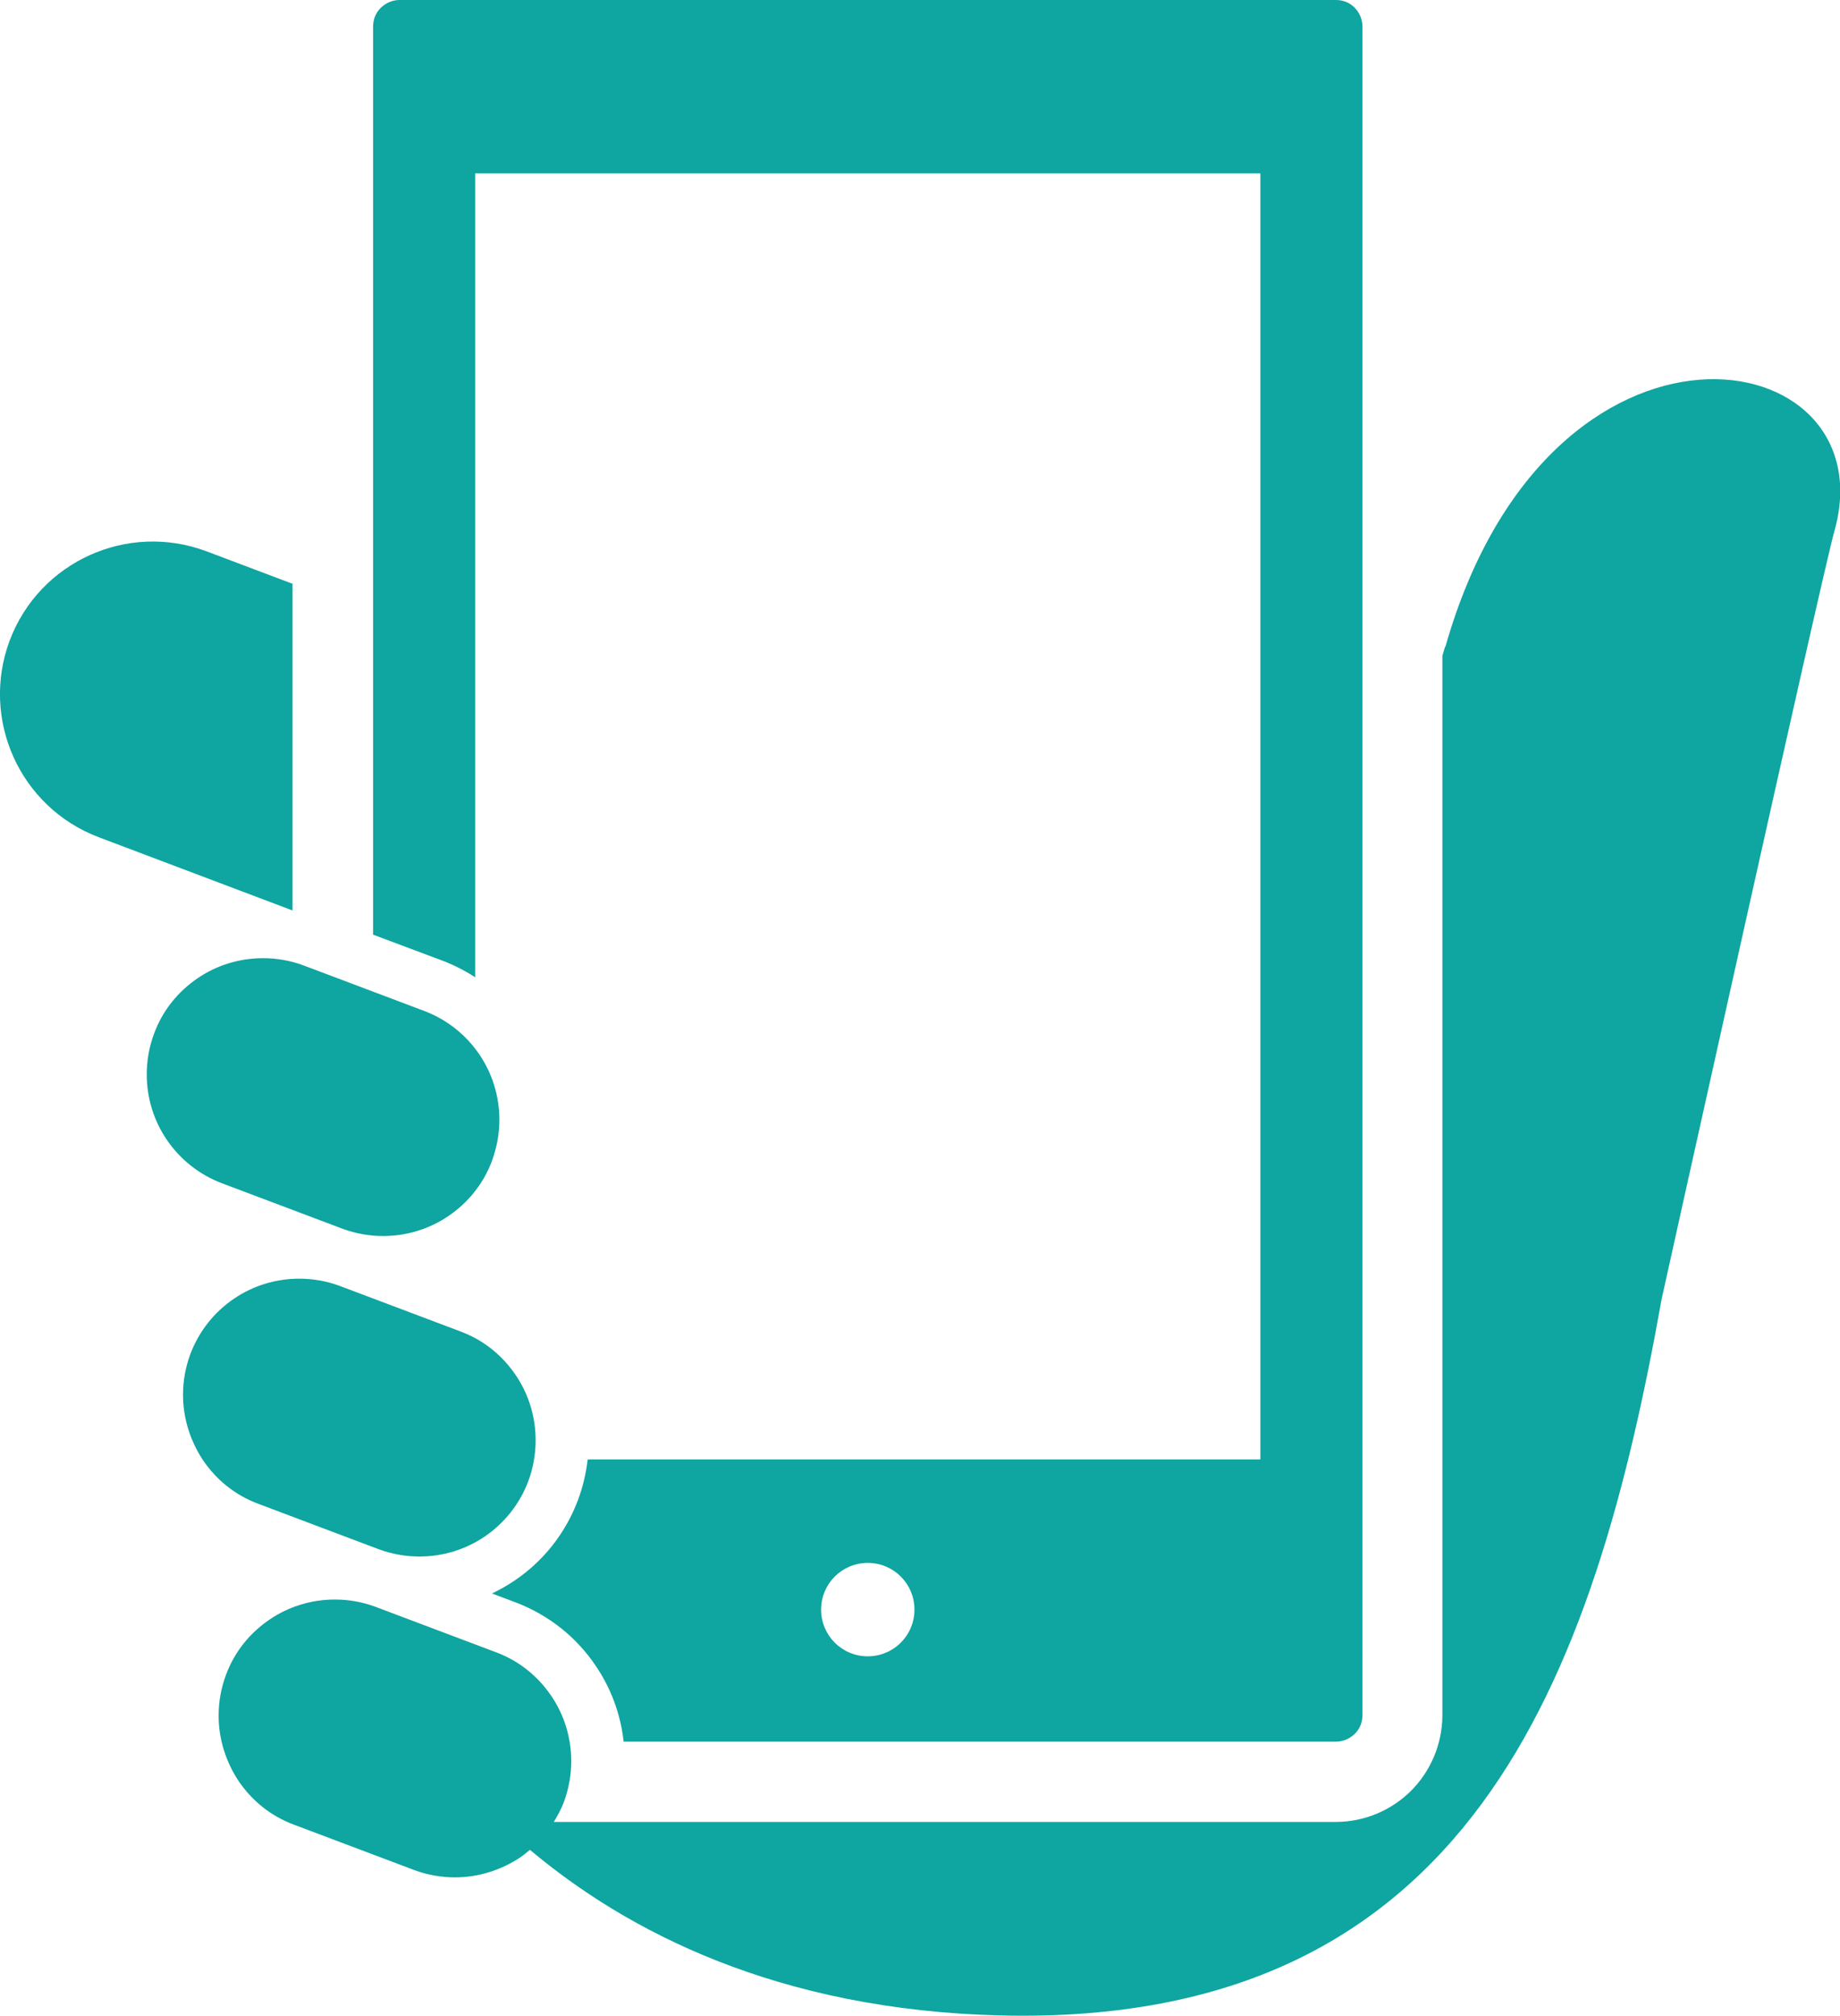
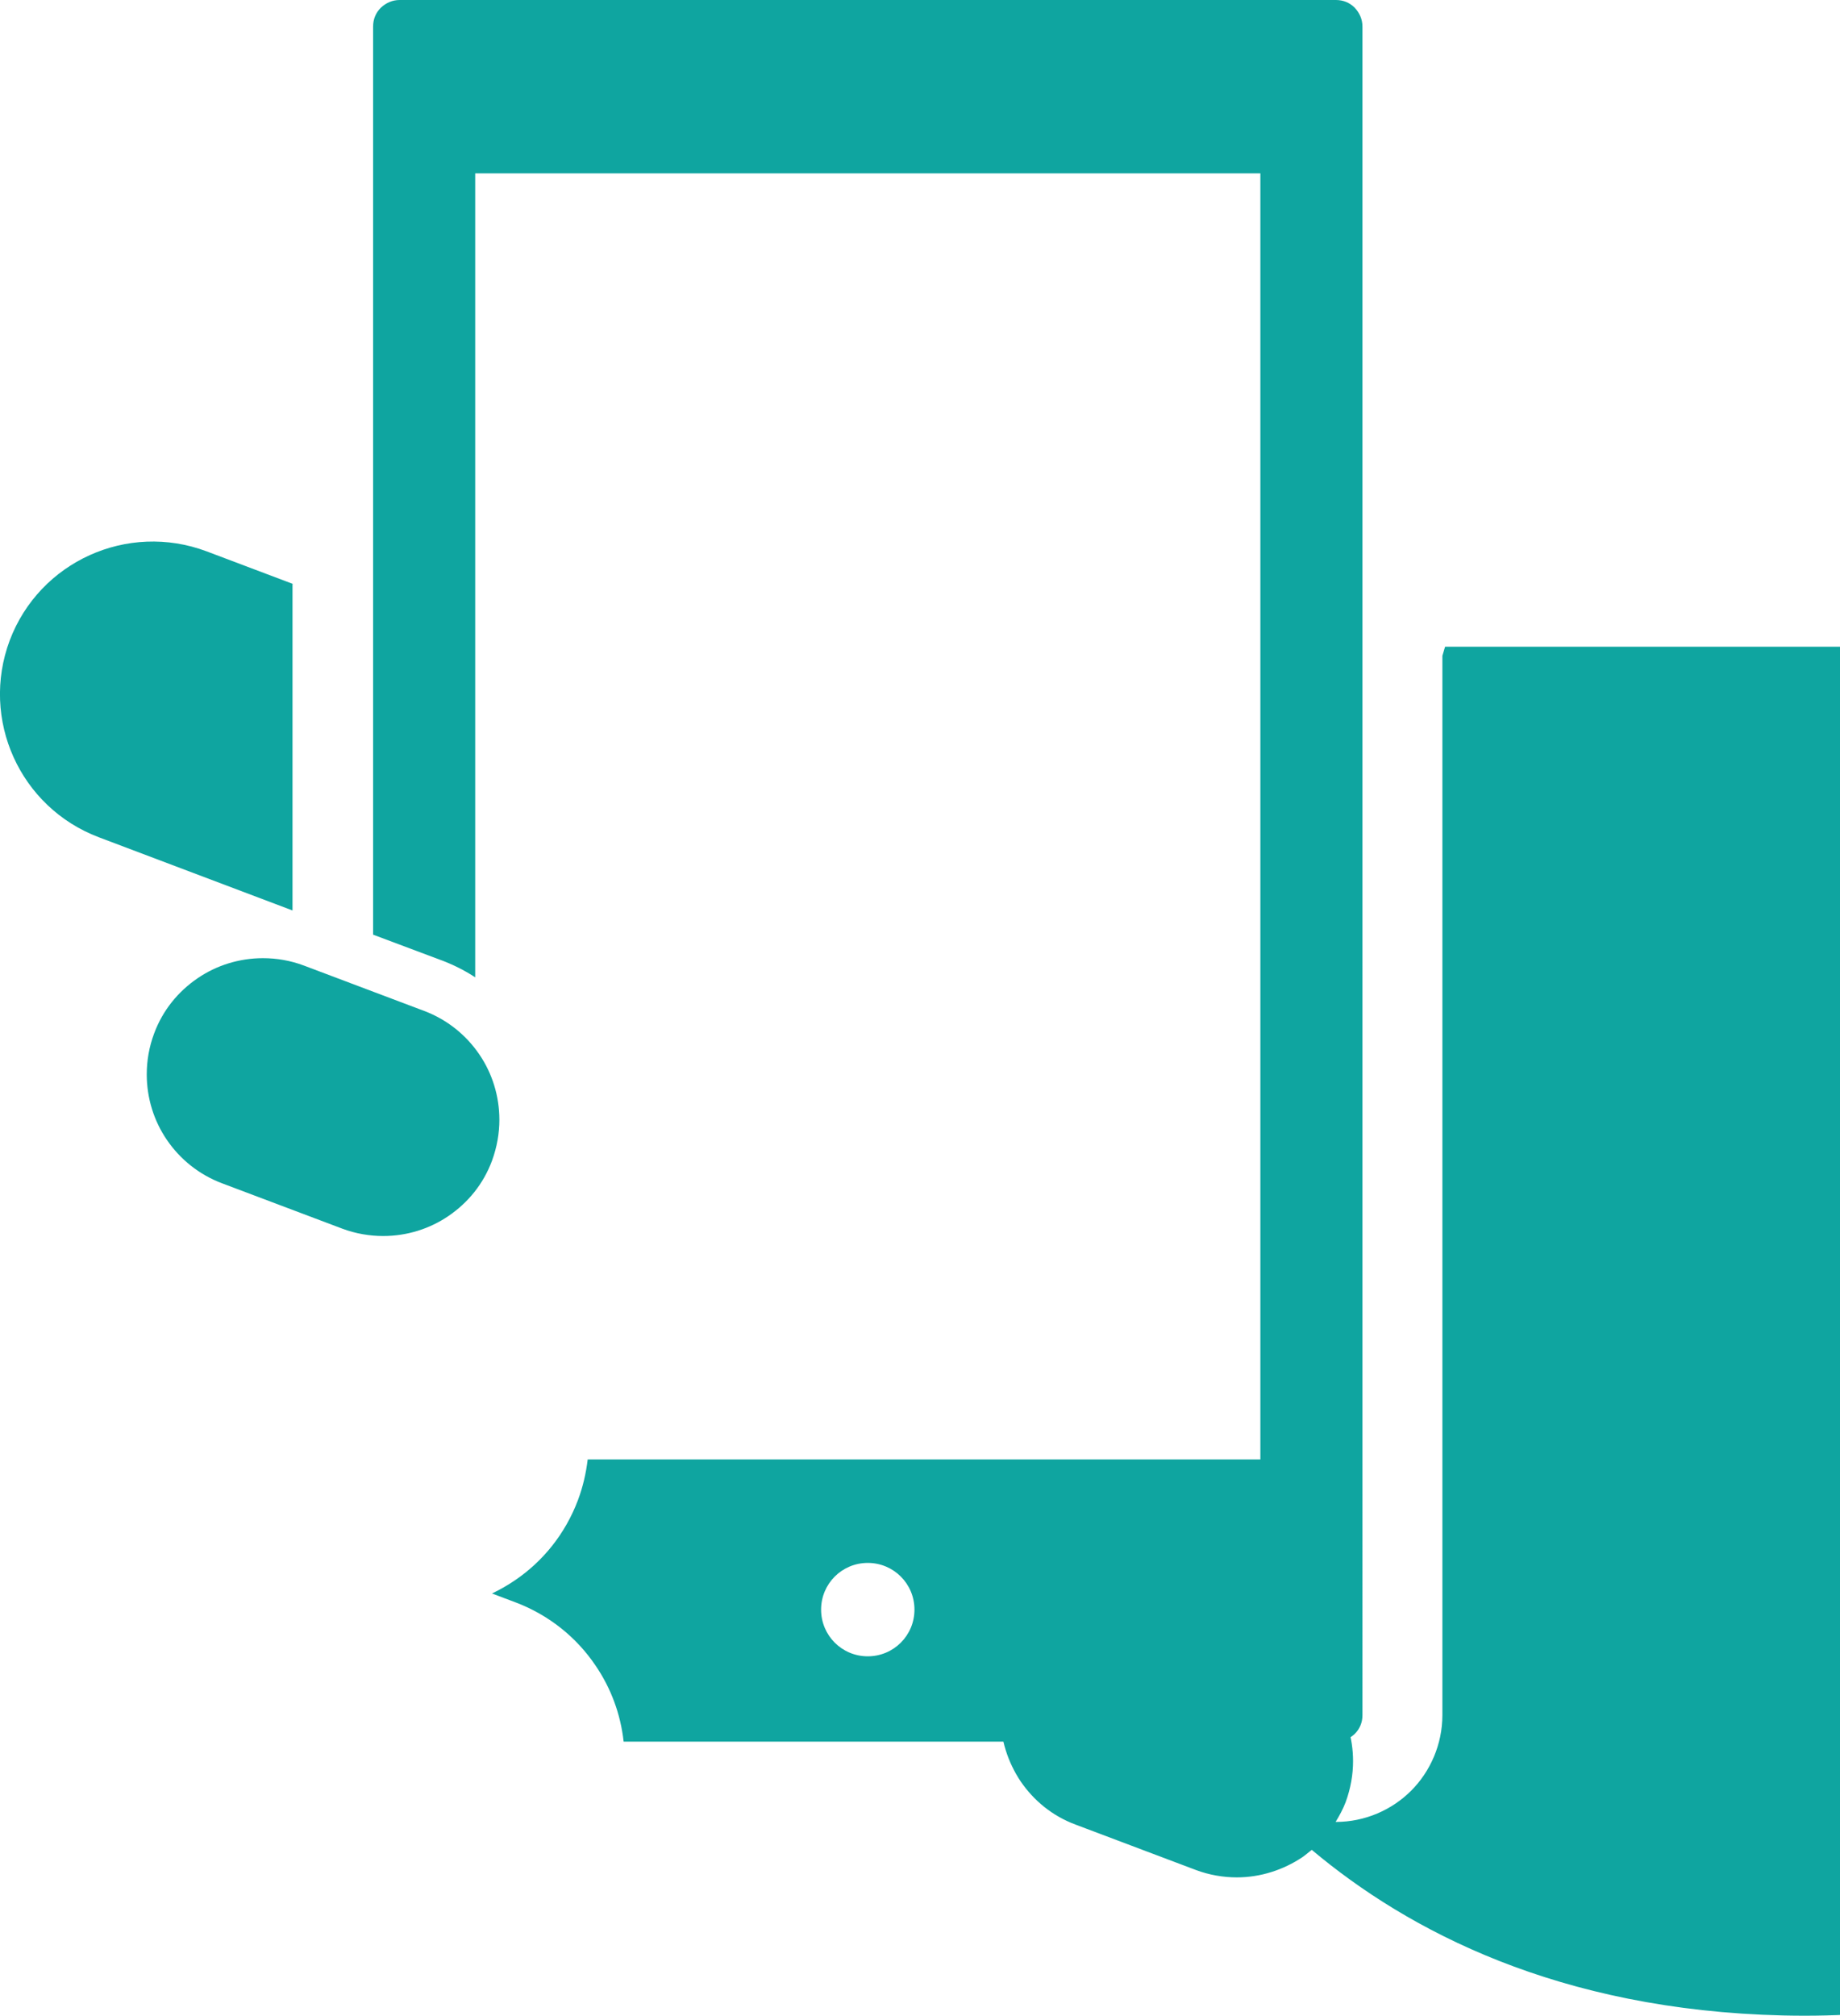
<svg xmlns="http://www.w3.org/2000/svg" id="_レイヤー_2" data-name="レイヤー 2" viewBox="0 0 54.79 60">
  <defs>
    <style>
      .cls-1 {
        fill: #0fa5a0;
      }
    </style>
  </defs>
  <g id="_文字" data-name="文字">
    <g>
      <path class="cls-1" d="M8.72,17.38l-2.57-.97c-2.35-.88-4.97,.3-5.86,2.65-.88,2.35,.3,4.97,2.65,5.86l5.77,2.18v-9.71Z" />
-       <path class="cls-1" d="M43.03,19.25c-.03,.09-.05,.18-.08,.27v31.53c0,.87-.36,1.68-.93,2.25-.57,.57-1.37,.93-2.25,.93H16.49c.11-.18,.22-.38,.3-.59,.15-.41,.22-.82,.22-1.22,0-.7-.21-1.38-.6-1.95-.39-.57-.94-1.03-1.64-1.29l-3.58-1.35h0c-.4-.15-.81-.22-1.22-.22-.7,0-1.38,.21-1.95,.6-.57,.39-1.03,.94-1.29,1.64-.15,.4-.22,.81-.22,1.22,0,.7,.22,1.38,.6,1.95,.39,.57,.94,1.03,1.64,1.29l3.58,1.35c.4,.15,.82,.22,1.22,.22,.7,0,1.38-.22,1.95-.6,.1-.07,.19-.15,.28-.22,2.87,2.41,7.35,4.77,14.03,4.93,13.94,.33,17.65-10,19.67-21.33,0,0,4.81-21.7,5.14-22.84,1.63-5.73-8.48-7.46-11.58,3.43Z" />
+       <path class="cls-1" d="M43.03,19.25c-.03,.09-.05,.18-.08,.27v31.53c0,.87-.36,1.68-.93,2.25-.57,.57-1.37,.93-2.25,.93c.11-.18,.22-.38,.3-.59,.15-.41,.22-.82,.22-1.22,0-.7-.21-1.38-.6-1.95-.39-.57-.94-1.03-1.64-1.29l-3.58-1.35h0c-.4-.15-.81-.22-1.22-.22-.7,0-1.38,.21-1.95,.6-.57,.39-1.03,.94-1.29,1.64-.15,.4-.22,.81-.22,1.22,0,.7,.22,1.38,.6,1.95,.39,.57,.94,1.03,1.64,1.29l3.58,1.35c.4,.15,.82,.22,1.22,.22,.7,0,1.38-.22,1.95-.6,.1-.07,.19-.15,.28-.22,2.87,2.41,7.35,4.77,14.03,4.93,13.94,.33,17.65-10,19.67-21.33,0,0,4.81-21.7,5.14-22.84,1.63-5.73-8.48-7.46-11.58,3.43Z" />
      <path class="cls-1" d="M14.15,29.09V5.16h23.38V43.44H17.5c-.05,.41-.14,.81-.29,1.21-.38,1.01-1.05,1.83-1.88,2.39-.22,.15-.45,.28-.68,.39l.69,.26c1.01,.38,1.83,1.05,2.39,1.88,.46,.67,.75,1.45,.84,2.27h21.21c.22,0,.41-.09,.56-.23,.15-.15,.23-.34,.23-.56V.79c0-.22-.09-.41-.23-.56-.15-.15-.34-.23-.56-.23H11.9c-.22,0-.41,.09-.56,.23-.15,.15-.23,.34-.23,.56V27.82l2.08,.78c.34,.13,.67,.3,.96,.49Zm11.69,20.21c-.77,0-1.39-.62-1.39-1.39s.62-1.39,1.39-1.39,1.39,.62,1.39,1.39-.62,1.39-1.39,1.39Z" />
-       <path class="cls-1" d="M11.27,46.11c.4,.15,.82,.22,1.22,.22,.7,0,1.38-.21,1.95-.6,.57-.39,1.03-.95,1.29-1.64,.15-.4,.22-.82,.22-1.22,0-.7-.21-1.38-.6-1.95-.39-.57-.94-1.03-1.64-1.29l-3.58-1.35c-.4-.15-.81-.22-1.22-.22-.7,0-1.38,.21-1.95,.6-.57,.39-1.03,.95-1.29,1.64-.15,.4-.22,.81-.22,1.22,0,.7,.22,1.38,.6,1.95,.39,.57,.94,1.03,1.64,1.29l3.58,1.35Z" />
      <path class="cls-1" d="M10.19,36.57c.4,.15,.82,.22,1.22,.22,.7,0,1.38-.21,1.95-.6,.57-.39,1.03-.94,1.29-1.64,.15-.41,.22-.82,.22-1.22,0-.7-.21-1.38-.6-1.95-.39-.57-.95-1.03-1.64-1.29l-3.58-1.35c-.4-.15-.81-.22-1.22-.22-.7,0-1.38,.21-1.95,.6-.57,.39-1.03,.94-1.29,1.64-.15,.4-.22,.81-.22,1.22,0,.7,.21,1.38,.6,1.95,.39,.57,.95,1.03,1.64,1.29l3.58,1.35Z" />
    </g>
  </g>
</svg>